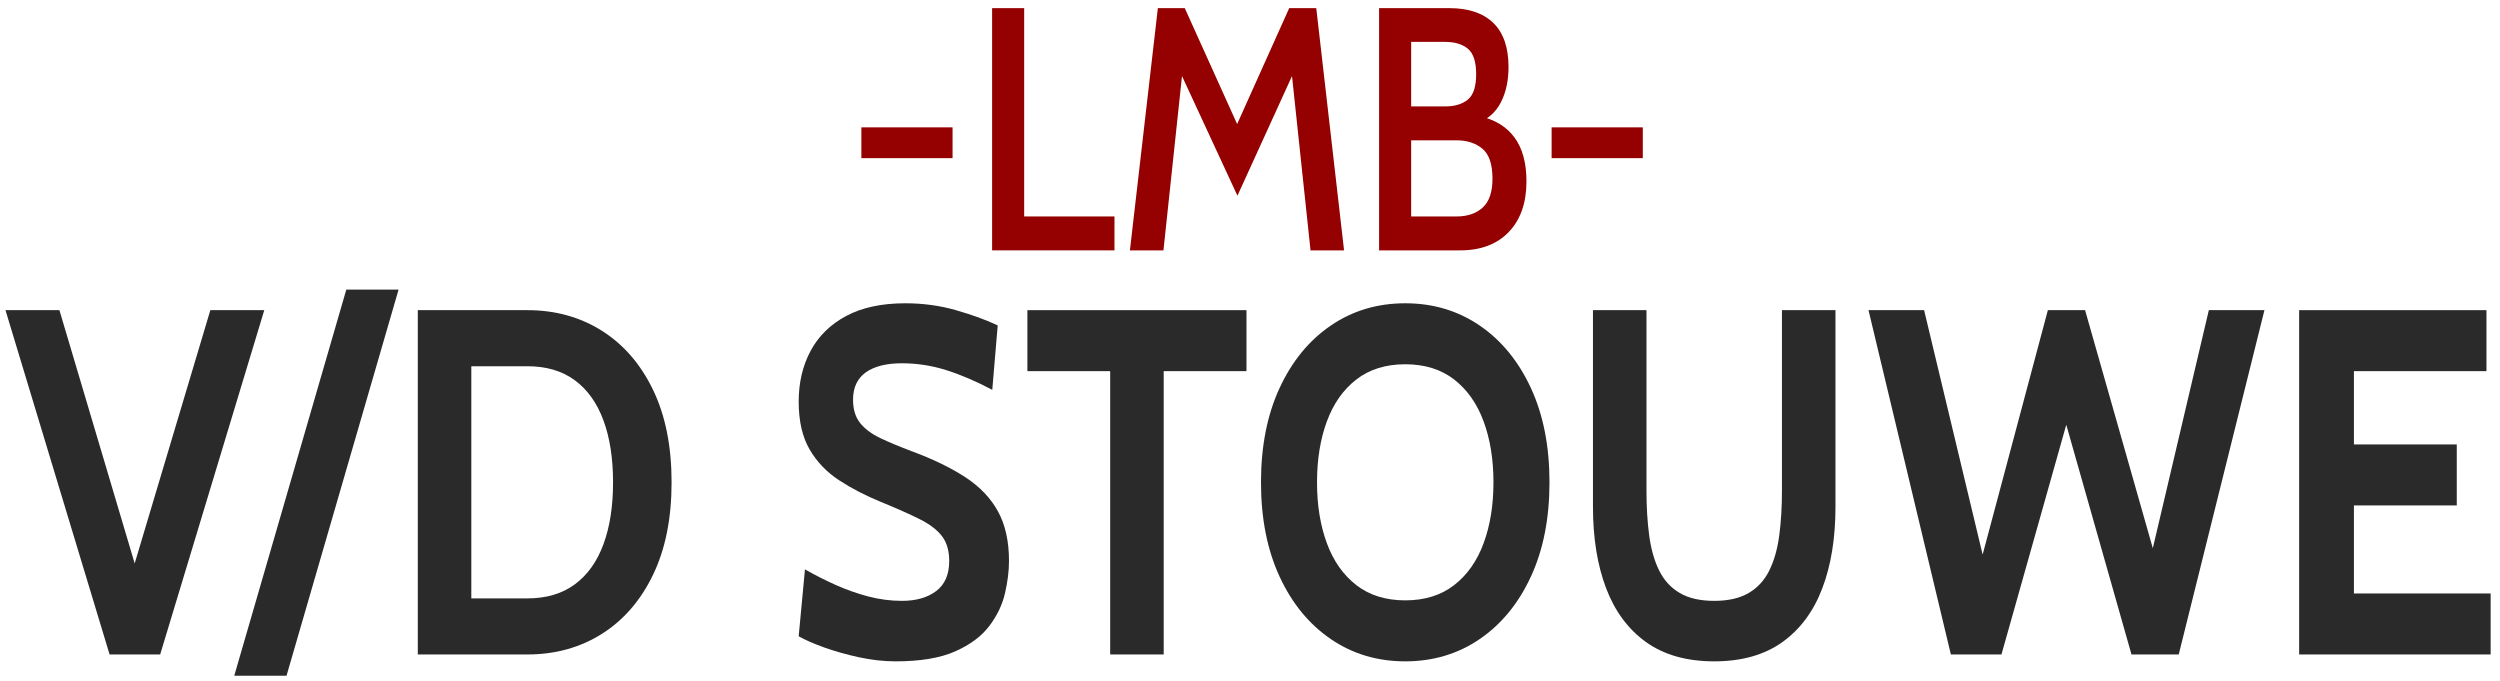
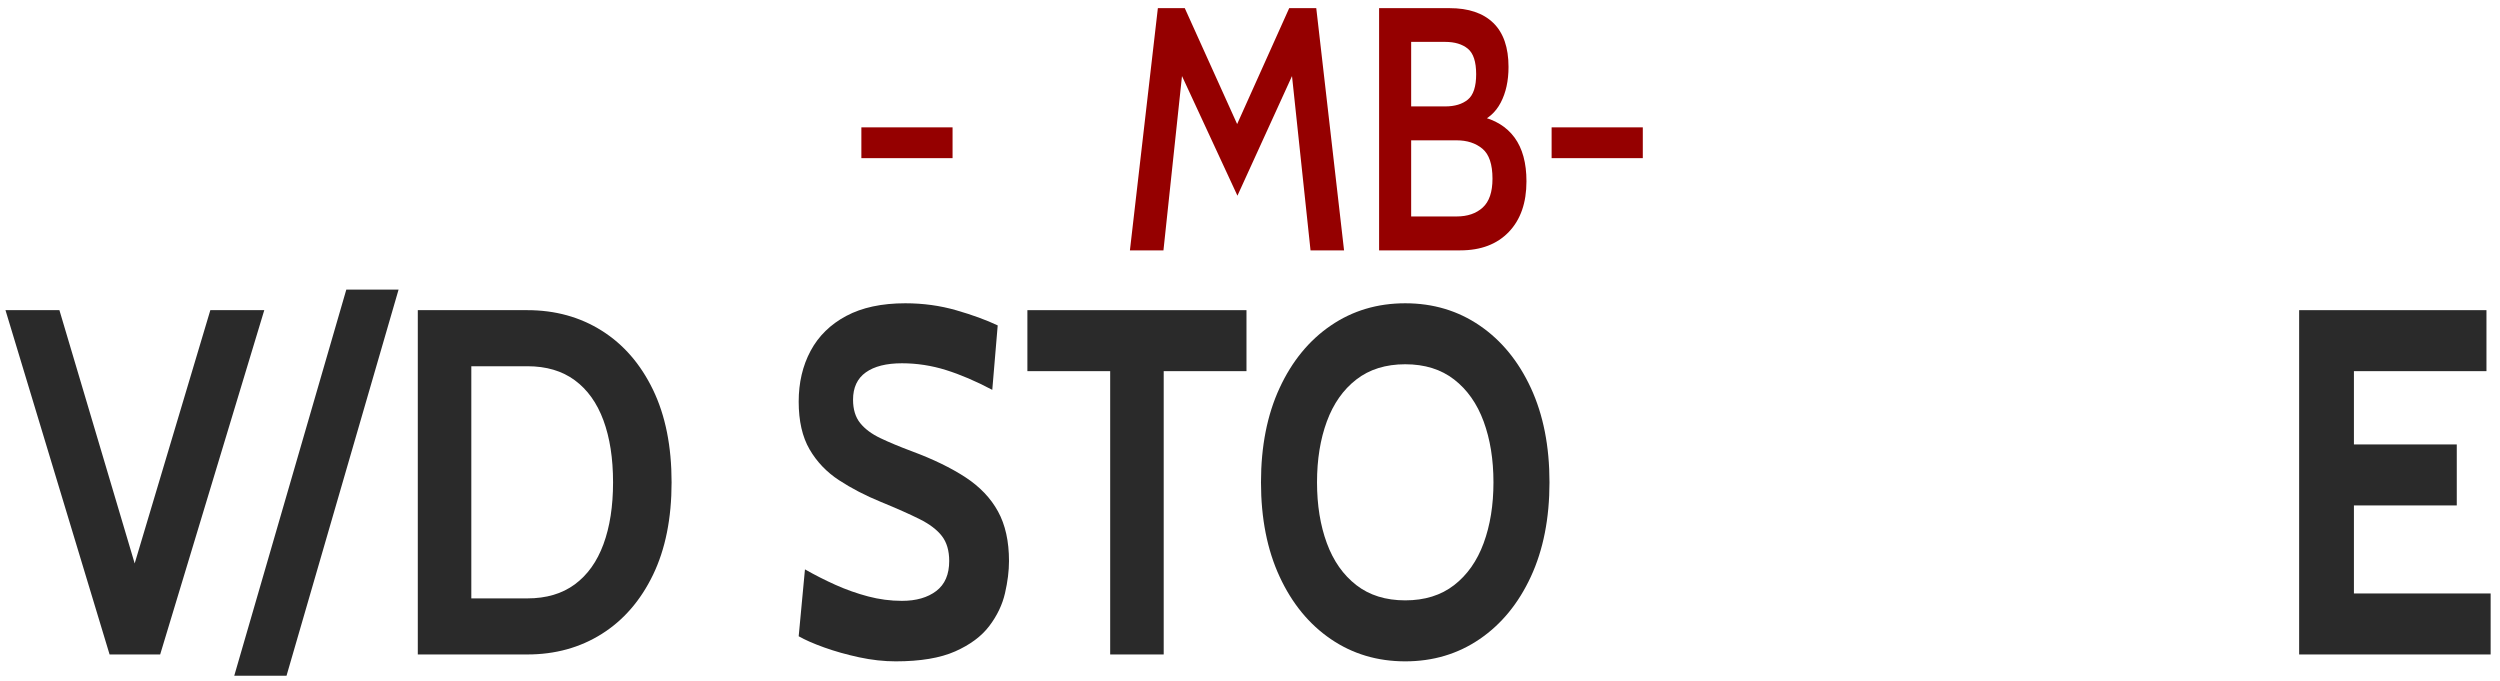
<svg xmlns="http://www.w3.org/2000/svg" xmlns:ns1="http://www.serif.com/" width="100%" height="100%" viewBox="0 0 1583 431" version="1.1" xml:space="preserve" style="fill-rule:evenodd;clip-rule:evenodd;stroke-linejoin:round;stroke-miterlimit:2;">
  <g id="Artboard1" transform="matrix(1,0,0,0.931,-3.486,0.07)">
    <rect x="3.486" y="-0.075" width="1582.83" height="461.948" style="fill:none;" />
    <g id="lmb" transform="matrix(1,0,0,1,-1.772,0)">
      <g transform="matrix(3.984,0,0,4.279,-727.298,-968.007)">
        <rect x="320.777" y="246.448" width="14.493" height="4.895" style="fill:rgb(149,0,0);fill-rule:nonzero;" />
      </g>
      <g transform="matrix(3.984,0,0,4.279,-727.298,-968.007)">
-         <path d="M341.557,266L341.557,227.5L346.653,227.5L346.653,260.61L361.005,260.61L361.005,266L341.557,266Z" style="fill:rgb(149,0,0);fill-rule:nonzero;" />
-       </g>
+         </g>
      <g transform="matrix(3.984,0,0,4.279,-727.298,-968.007)">
        <path d="M363.459,266L367.901,227.5L372.178,227.5L380.5,245.925L388.775,227.5L393.076,227.5L397.493,266L392.164,266L388.938,235.64L390.294,235.943L380.547,257.31L370.659,235.97L372.015,235.668L368.789,266L363.459,266Z" style="fill:rgb(149,0,0);fill-rule:nonzero;" />
      </g>
      <g transform="matrix(3.984,0,0,4.279,-727.298,-968.007)">
        <path d="M403.062,266L403.062,227.5L414.259,227.5C417.282,227.5 419.6,228.284 421.213,229.851C422.826,231.419 423.632,233.752 423.632,236.85C423.632,239.05 423.219,240.938 422.393,242.515C421.567,244.092 420.329,245.173 418.677,245.76L419.074,244.688C421.49,245.219 423.328,246.347 424.591,248.07C425.853,249.793 426.484,252.113 426.484,255.028C426.484,258.438 425.549,261.119 423.679,263.071C421.809,265.024 419.238,266 415.965,266L403.062,266ZM408.158,260.61L415.381,260.61C417.111,260.61 418.494,260.138 419.53,259.194C420.566,258.25 421.084,256.723 421.084,254.615C421.084,252.323 420.551,250.733 419.483,249.844C418.416,248.955 417.048,248.51 415.381,248.51L408.158,248.51L408.158,260.61ZM408.158,243.12L413.558,243.12C415.085,243.12 416.289,242.758 417.169,242.034C418.049,241.31 418.49,239.967 418.49,238.005C418.49,236.025 418.049,234.673 417.169,233.949C416.289,233.225 415.085,232.863 413.558,232.863L408.158,232.863L408.158,243.12Z" style="fill:rgb(149,0,0);fill-rule:nonzero;" />
      </g>
      <g transform="matrix(3.984,0,0,4.279,-727.298,-968.007)">
        <rect x="430.481" y="246.448" width="14.493" height="4.895" style="fill:rgb(149,0,0);fill-rule:nonzero;" />
      </g>
    </g>
    <g id="vd-stouwe" ns1:id="vd stouwe">
      <g transform="matrix(3.984,0,0,4.279,-727.298,-988.483)">
        <path d="M200.846,335.014L184.3,280.289L192.872,280.289L205.697,323.444L203.969,323.444L216.861,280.289L225.433,280.289L208.887,335.014L200.846,335.014Z" style="fill:rgb(42,42,42);fill-rule:nonzero;" />
      </g>
      <g transform="matrix(3.984,0,0,4.279,-727.298,-988.483)">
        <path d="M220.66,338.396L238.469,277.026L246.776,277.026L228.967,338.396L220.66,338.396Z" style="fill:rgb(42,42,42);fill-rule:nonzero;" />
      </g>
      <g transform="matrix(3.984,0,0,4.279,-727.298,-988.483)">
        <path d="M249.833,335.014L249.833,280.289L267.243,280.289C271.673,280.289 275.616,281.377 279.072,283.553C282.527,285.729 285.24,288.856 287.212,292.935C289.183,297.013 290.169,301.919 290.169,307.652C290.169,313.385 289.183,318.291 287.212,322.369C285.24,326.447 282.527,329.574 279.072,331.75C275.616,333.926 271.673,335.014 267.243,335.014L249.833,335.014ZM258.339,326.102L267.243,326.102C270.256,326.102 272.77,325.359 274.785,323.874C276.801,322.388 278.318,320.265 279.337,317.502C280.356,314.74 280.866,311.456 280.866,307.652C280.866,303.847 280.356,300.564 279.337,297.801C278.318,295.039 276.801,292.915 274.785,291.43C272.77,289.944 270.256,289.202 267.243,289.202L258.339,289.202L258.339,326.102Z" style="fill:rgb(42,42,42);fill-rule:nonzero;" />
      </g>
      <g transform="matrix(3.984,0,0,4.279,-727.298,-988.483)">
        <path d="M325.787,336.109C323.904,336.109 321.966,335.894 319.973,335.464C317.979,335.034 316.129,334.513 314.424,333.9C312.718,333.288 311.367,332.695 310.37,332.122L311.367,321.489C312.918,322.375 314.535,323.196 316.218,323.952C317.902,324.708 319.629,325.32 321.401,325.789C323.173,326.258 324.968,326.493 326.784,326.493C329.043,326.493 330.86,325.972 332.233,324.929C333.606,323.887 334.293,322.297 334.293,320.16C334.293,318.519 333.905,317.196 333.13,316.193C332.355,315.189 331.17,314.29 329.575,313.496C327.98,312.701 325.942,311.795 323.461,310.779C320.98,309.763 318.754,308.609 316.783,307.319C314.812,306.03 313.25,304.394 312.098,302.414C310.946,300.433 310.37,297.905 310.37,294.83C310.37,291.808 311.002,289.117 312.264,286.758C313.527,284.4 315.415,282.55 317.929,281.208C320.443,279.866 323.572,279.195 327.316,279.195C330.151,279.195 332.853,279.566 335.423,280.309C337.992,281.051 340.185,281.853 342.001,282.713L341.138,292.954C338.524,291.573 336.071,290.524 333.778,289.807C331.485,289.091 329.154,288.732 326.784,288.732C324.303,288.732 322.387,289.215 321.036,290.179C319.685,291.143 319.009,292.589 319.009,294.518C319.009,296.055 319.386,297.293 320.139,298.231C320.892,299.169 321.966,299.971 323.362,300.635C324.757,301.3 326.43,301.997 328.379,302.726C331.746,303.977 334.575,305.352 336.868,306.85C339.161,308.349 340.888,310.16 342.051,312.284C343.214,314.408 343.796,317.033 343.796,320.16C343.796,321.724 343.585,323.424 343.164,325.261C342.743,327.099 341.913,328.838 340.672,330.48C339.432,332.122 337.621,333.47 335.24,334.526C332.859,335.581 329.708,336.109 325.787,336.109Z" style="fill:rgb(42,42,42);fill-rule:nonzero;" />
      </g>
      <g transform="matrix(3.984,0,0,4.279,-727.298,-988.483)">
        <path d="M359.877,335.014L359.877,289.983L346.719,289.983L346.719,280.289L381.54,280.289L381.54,289.983L368.383,289.983L368.383,335.014L359.877,335.014Z" style="fill:rgb(42,42,42);fill-rule:nonzero;" />
      </g>
      <g transform="matrix(3.984,0,0,4.279,-727.298,-988.483)">
        <path d="M406.772,336.109C402.342,336.109 398.399,334.93 394.944,332.571C391.488,330.213 388.775,326.903 386.804,322.642C384.832,318.382 383.846,313.385 383.846,307.652C383.846,301.919 384.832,296.922 386.804,292.661C388.775,288.4 391.488,285.091 394.944,282.732C398.399,280.374 402.342,279.195 406.772,279.195C411.202,279.195 415.145,280.374 418.601,282.732C422.056,285.091 424.77,288.4 426.741,292.661C428.713,296.922 429.698,301.919 429.698,307.652C429.698,313.385 428.713,318.382 426.741,322.642C424.77,326.903 422.056,330.213 418.601,332.571C415.145,334.93 411.202,336.109 406.772,336.109ZM406.772,326.415C409.873,326.415 412.465,325.607 414.547,323.991C416.629,322.375 418.191,320.154 419.232,317.326C420.273,314.499 420.794,311.274 420.794,307.652C420.794,304.029 420.273,300.805 419.232,297.977C418.191,295.15 416.629,292.928 414.547,291.312C412.465,289.697 409.873,288.889 406.772,288.889C403.671,288.889 401.08,289.697 398.997,291.312C396.915,292.928 395.354,295.15 394.313,297.977C393.272,300.805 392.751,304.029 392.751,307.652C392.751,311.274 393.272,314.499 394.313,317.326C395.354,320.154 396.915,322.375 398.997,323.991C401.08,325.607 403.671,326.415 406.772,326.415Z" style="fill:rgb(42,42,42);fill-rule:nonzero;" />
      </g>
      <g transform="matrix(3.984,0,0,4.279,-727.298,-988.483)">
-         <path d="M455.88,336.109C451.517,336.109 447.912,335.092 445.065,333.06C442.219,331.027 440.098,328.174 438.702,324.499C437.307,320.825 436.609,316.512 436.609,311.561L436.609,280.289L445.115,280.289L445.115,308.981C445.115,311.587 445.259,313.965 445.547,316.115C445.835,318.264 446.361,320.115 447.125,321.665C447.889,323.216 448.98,324.408 450.398,325.242C451.816,326.076 453.643,326.493 455.88,326.493C458.117,326.493 459.945,326.076 461.363,325.242C462.78,324.408 463.871,323.216 464.635,321.665C465.399,320.115 465.926,318.264 466.214,316.115C466.501,313.965 466.645,311.587 466.645,308.981L466.645,280.289L475.151,280.289L475.151,311.561C475.151,316.512 474.454,320.825 473.058,324.499C471.663,328.174 469.542,331.027 466.695,333.06C463.849,335.092 460.244,336.109 455.88,336.109Z" style="fill:rgb(42,42,42);fill-rule:nonzero;" />
-       </g>
+         </g>
      <g transform="matrix(3.984,0,0,4.279,-727.298,-988.483)">
-         <path d="M493.492,335.014L480.401,280.289L489.239,280.289L498.542,319.144L508.909,280.289L514.823,280.289L525.588,318.128L534.493,280.289L543.331,280.289L529.708,335.014L522.199,335.014L511.833,298.505L501.533,335.014L493.492,335.014Z" style="fill:rgb(42,42,42);fill-rule:nonzero;" />
-       </g>
+         </g>
      <g transform="matrix(3.984,0,0,4.279,-727.298,-988.483)">
        <path d="M548.846,335.014L548.846,280.289L578.617,280.289L578.617,289.983L557.552,289.983L557.552,301.632L573.899,301.632L573.899,311.326L557.552,311.326L557.552,325.32L579.281,325.32L579.281,335.014L548.846,335.014Z" style="fill:rgb(42,42,42);fill-rule:nonzero;" />
      </g>
    </g>
  </g>
</svg>